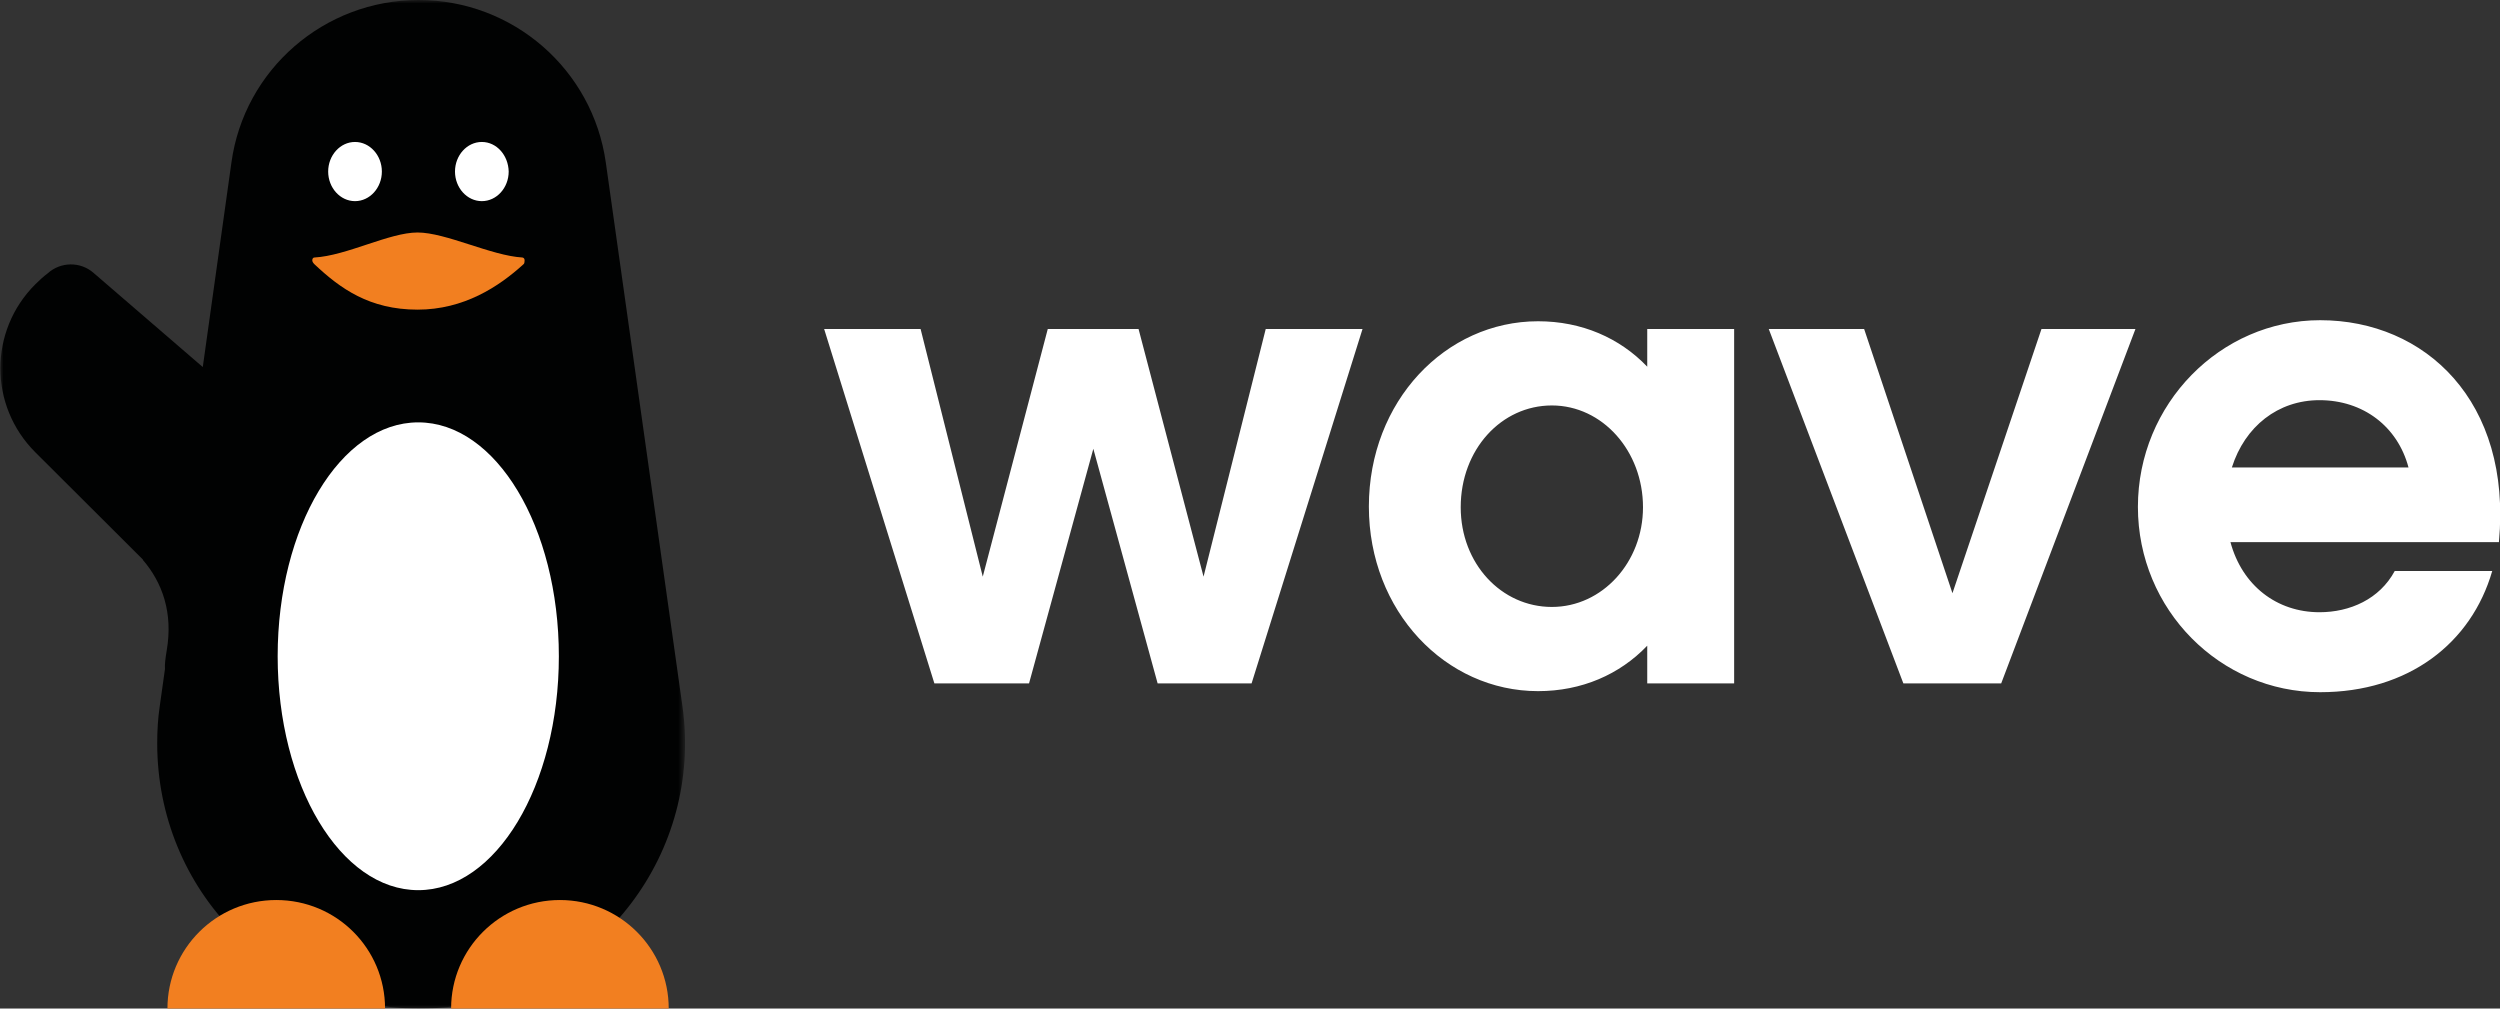
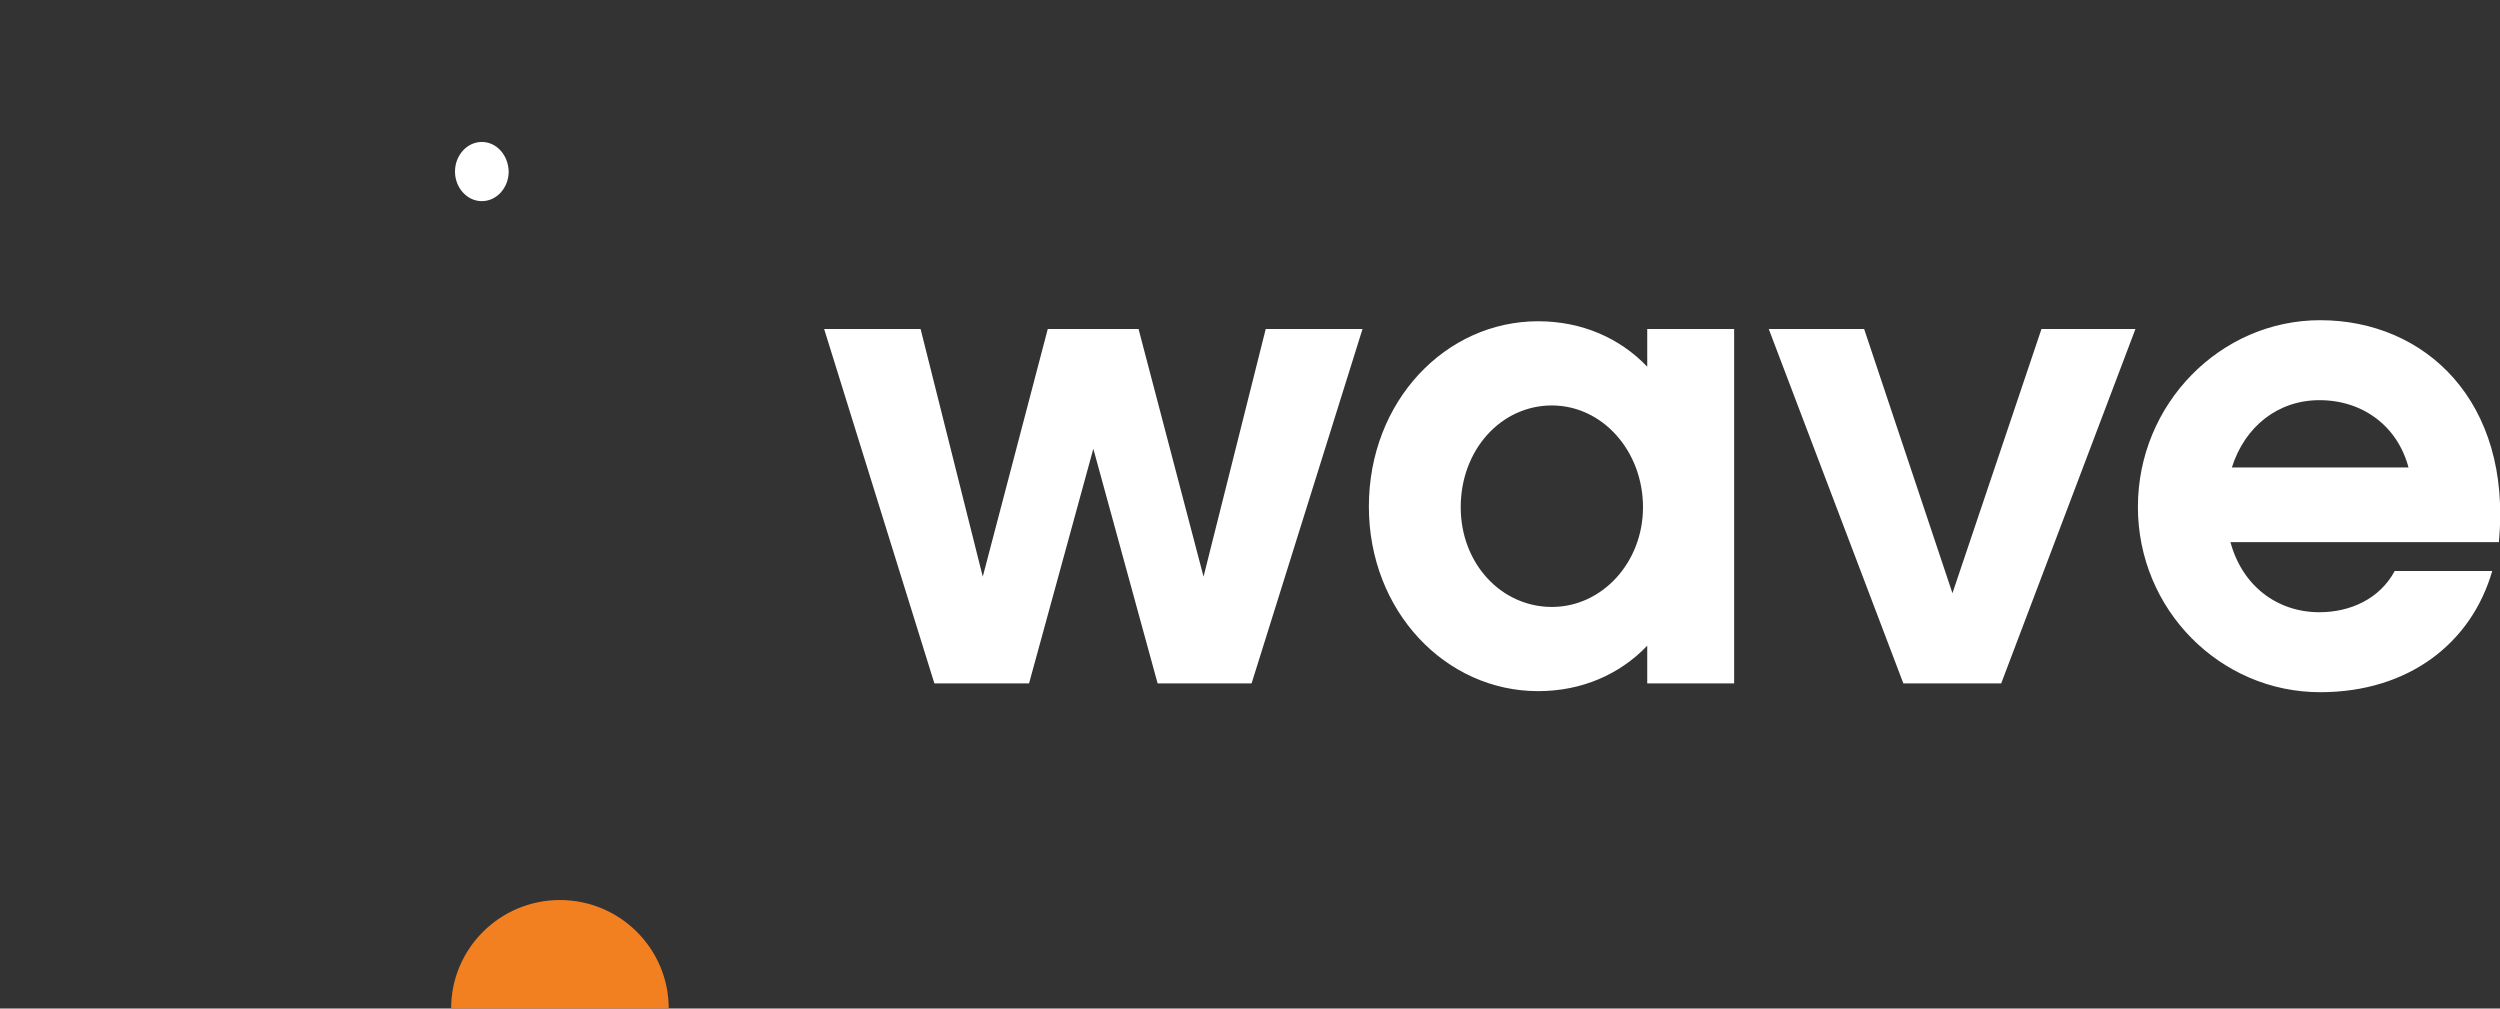
<svg xmlns="http://www.w3.org/2000/svg" fill="none" height="142" viewBox="0 0 352 142" width="352">
  <rect x="0" y="0" width="352" height="142" fill="#333333" stroke="none" />
  <mask id="a" height="142" maskUnits="userSpaceOnUse" width="97" x="0" y="0">
    <path clip-rule="evenodd" d="m0 0h96.393v142h-96.393z" fill="#fff" fill-rule="evenodd" />
  </mask>
  <path d="m191.842 46.325h-13.629l-8.754 34.868-9.151-34.868h-12.783l-9.152 34.868-8.754-34.868h-13.579l15.519 49.896h13.33l9.052-33.032 9.052 33.032h13.231zm52.325 0h-12.236v5.307c-3.88-4.067-9.251-6.398-15.369-6.398-13.032 0-23.825 11.259-23.825 26.089 0 14.731 10.793 25.989 23.825 25.989 6.118 0 11.489-2.331 15.369-6.398v5.307h12.236zm-12.833 25.097c0 7.737-5.72 14.036-12.832 14.036-7.113 0-12.833-6.101-12.833-14.036 0-8.134 5.72-14.334 12.833-14.334 7.112 0 12.832 6.398 12.832 14.334zm69.336-25.097h-13.231l-12.534 37.199-12.434-37.199h-13.43l18.951 49.896h13.777zm51.181 29.957c1.84-19.79-10.396-31.197-25.168-31.197-14.076 0-25.665 11.804-25.665 26.287s11.589 26.089 25.665 26.089c12.435 0 21.288-6.894 24.223-17.062h-13.728c-2.139 3.968-6.317 5.803-10.594 5.803-6.019 0-10.893-3.769-12.535-9.87h37.802zm-37.603-10.465c1.841-5.803 6.516-9.473 12.336-9.473 6.117 0 10.992 3.67 12.534 9.473z" fill="#fff" />
  <g mask="url(#a)">
-     <path clip-rule="evenodd" d="m85.302 22.914c-1.84-13.144-13.081-22.914-26.361-22.914s-24.571 9.771-26.361 22.914l-4.029 28.767-15.419-13.292c-1.84-1.587-4.626-1.538-6.416.099-.597.446-1.194.992-1.741 1.538-6.565 6.547-6.565 17.111 0 23.658l15.17 15.127h-.05c2.785 3.224 4.277 7.489 3.382 12.747-.199 1.19-.298 2.034-.249 2.629l-.746 5.307c-.249 1.687-.348 3.423-.348 5.158 0 20.633 16.165 37.348 36.856 37.348 1.741 0 3.482-.099 5.173-.347 20.492-2.827 34.767-21.724 31.932-42.159z" fill="#010202" fill-rule="evenodd" />
-   </g>
+     </g>
  <g clip-rule="evenodd" fill-rule="evenodd">
    <path d="m78.836 126.724c-8.456 0-15.319 6.844-15.319 15.276h30.639c0-8.432-6.864-15.276-15.319-15.276z" fill="#f27f20" />
-     <path d="m38.896 126.724c-8.456 0-15.319 6.844-15.319 15.276h30.639c0-8.432-6.814-15.276-15.319-15.276z" fill="#f27f20" />
-     <path d="m49.987 19.988c-2.089 0-3.78 1.885-3.78 4.166s1.691 4.166 3.78 4.166 3.78-1.885 3.78-4.166-1.691-4.166-3.78-4.166z" fill="#fff" />
    <path d="m67.843 19.988c-2.089 0-3.78 1.885-3.78 4.166s1.691 4.166 3.78 4.166 3.78-1.885 3.78-4.166c-.05-2.281-1.691-4.166-3.78-4.166z" fill="#fff" />
-     <path d="m58.891 125.335c10.943 0 19.796-14.731 19.796-32.933 0-18.203-8.854-32.933-19.796-32.933s-19.796 14.731-19.796 32.933c0 18.153 8.854 32.933 19.796 32.933z" fill="#fff" />
-     <path d="m58.791 32.735c-3.979 0-9.997 3.273-14.524 3.522-.199 0-.298.198-.298.397s.149.397.298.545c3.631 3.422 7.759 6.398 14.524 6.398 6.516 0 11.44-3.224 14.922-6.398.149-.099.149-.446.149-.545 0-.149-.05-.347-.298-.397-4.377-.248-10.793-3.522-14.772-3.522z" fill="#f27f20" />
  </g>
</svg>